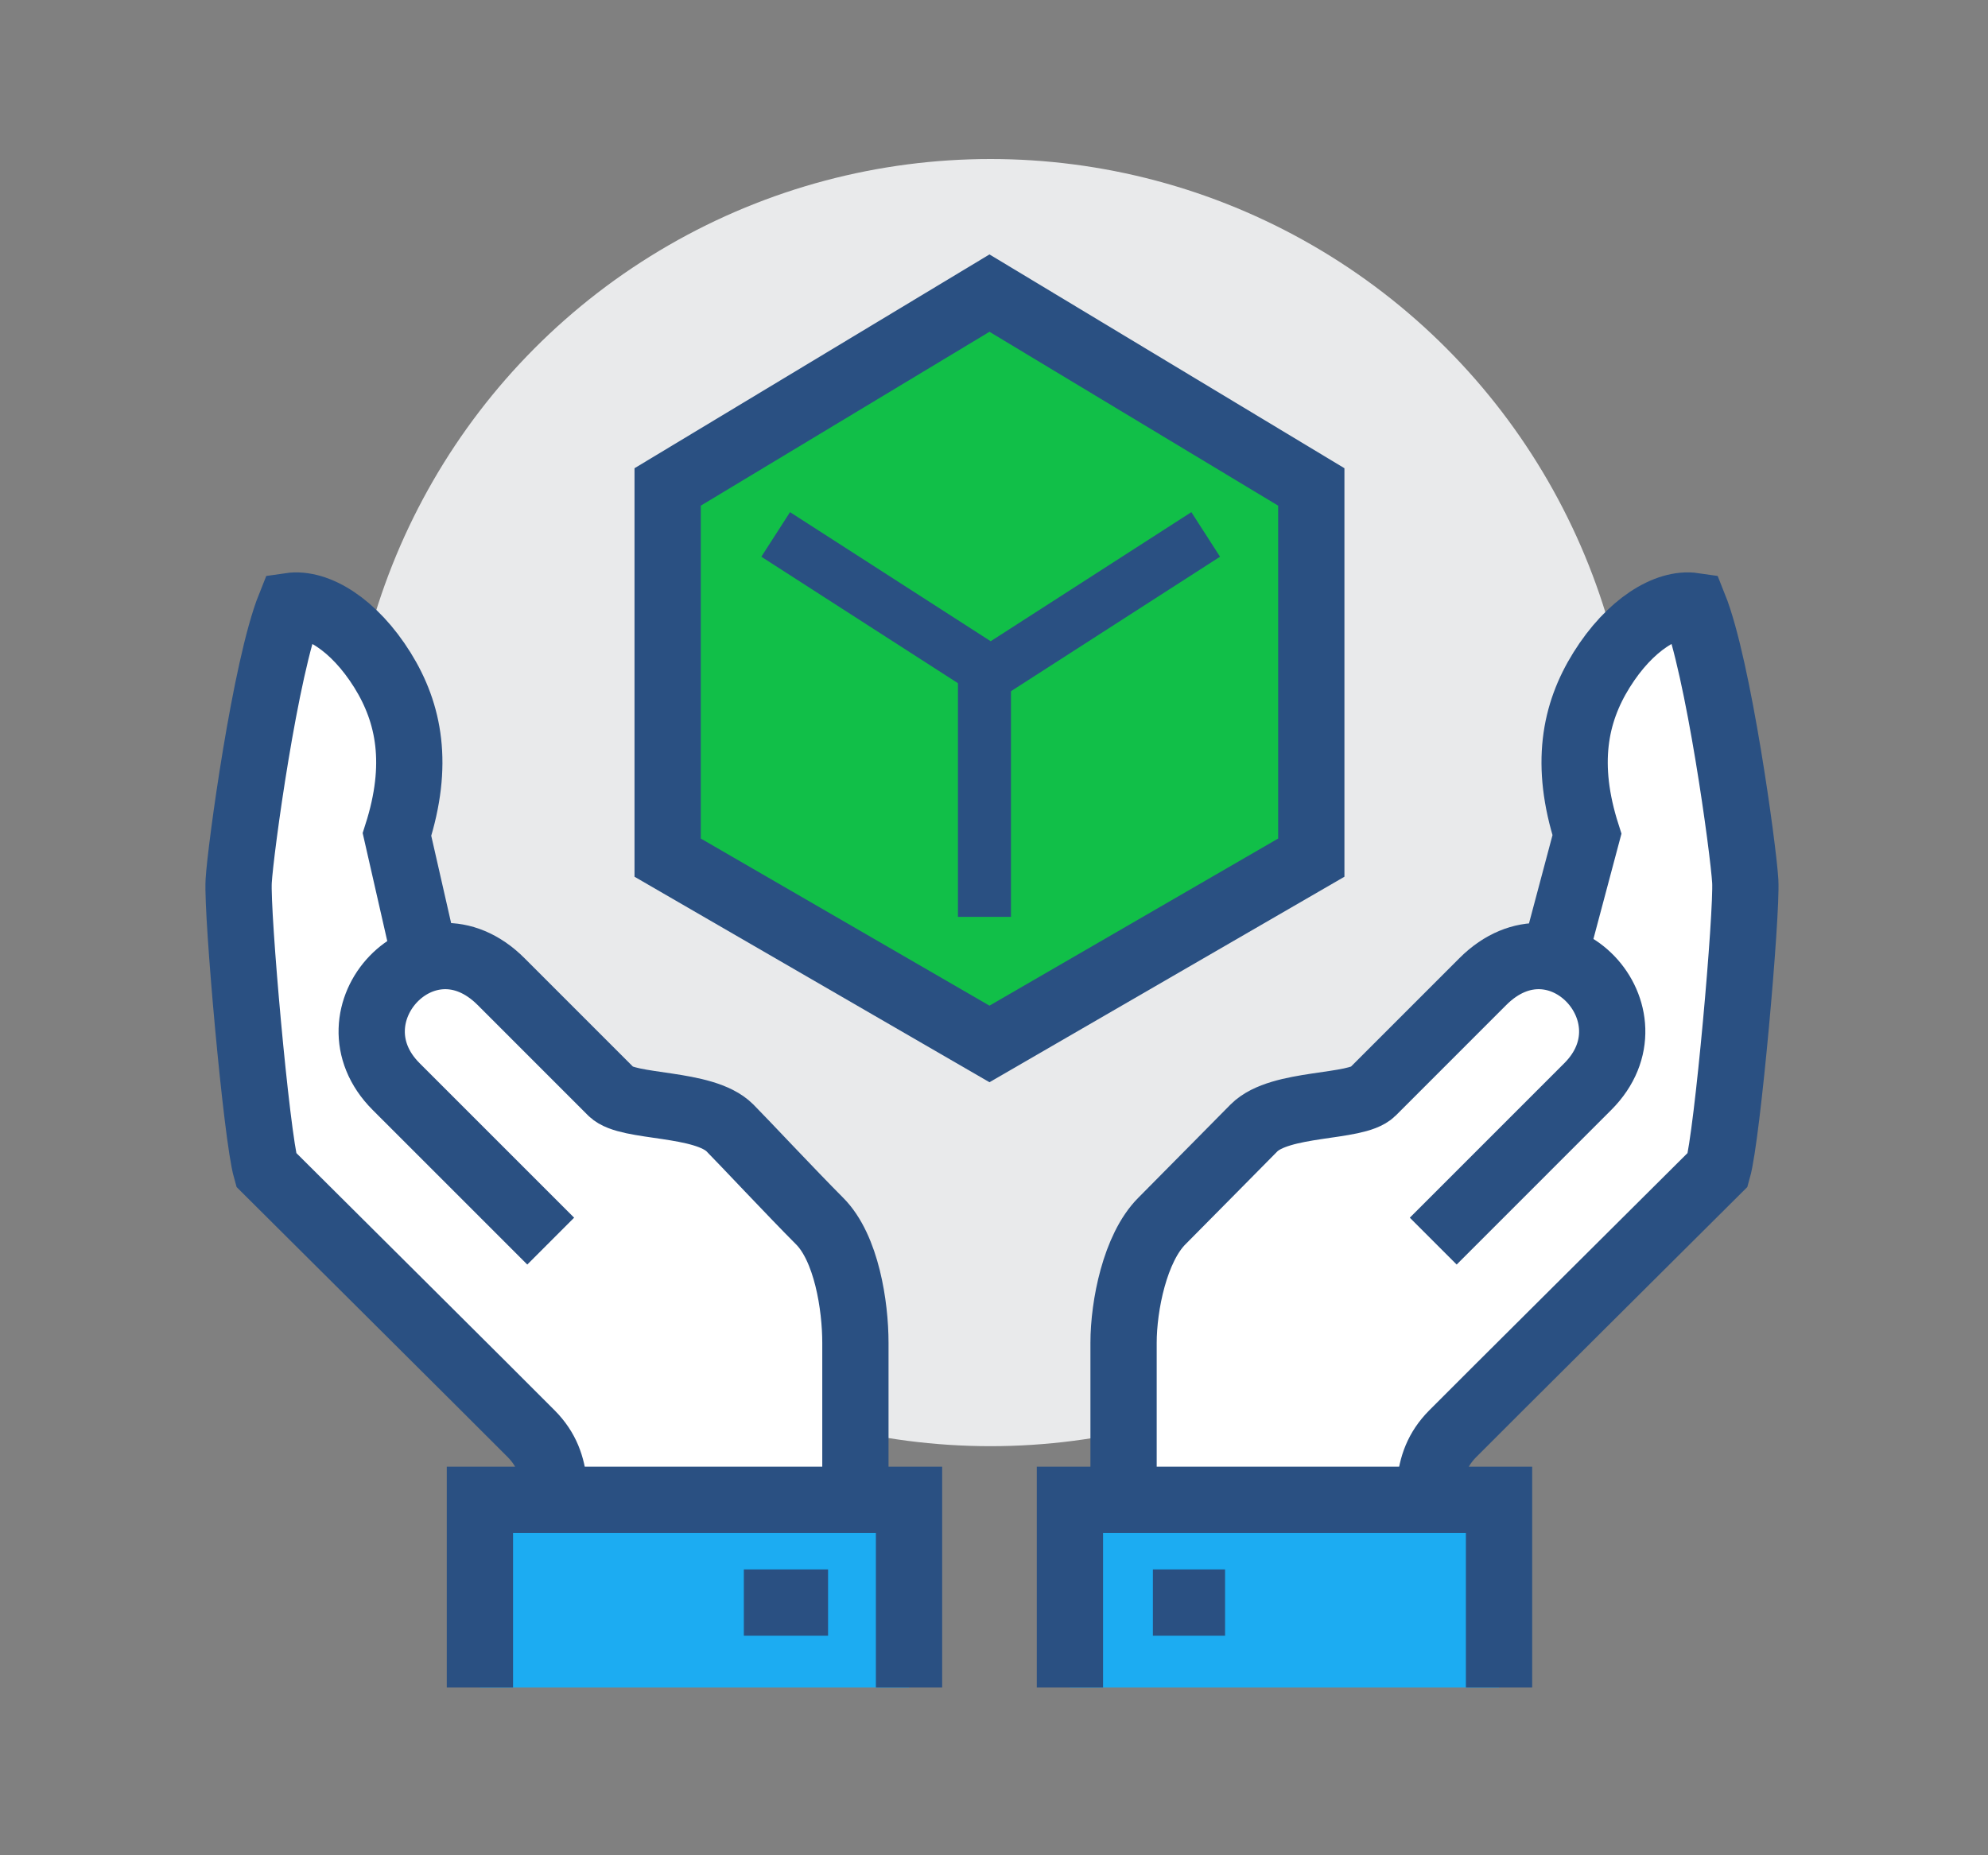
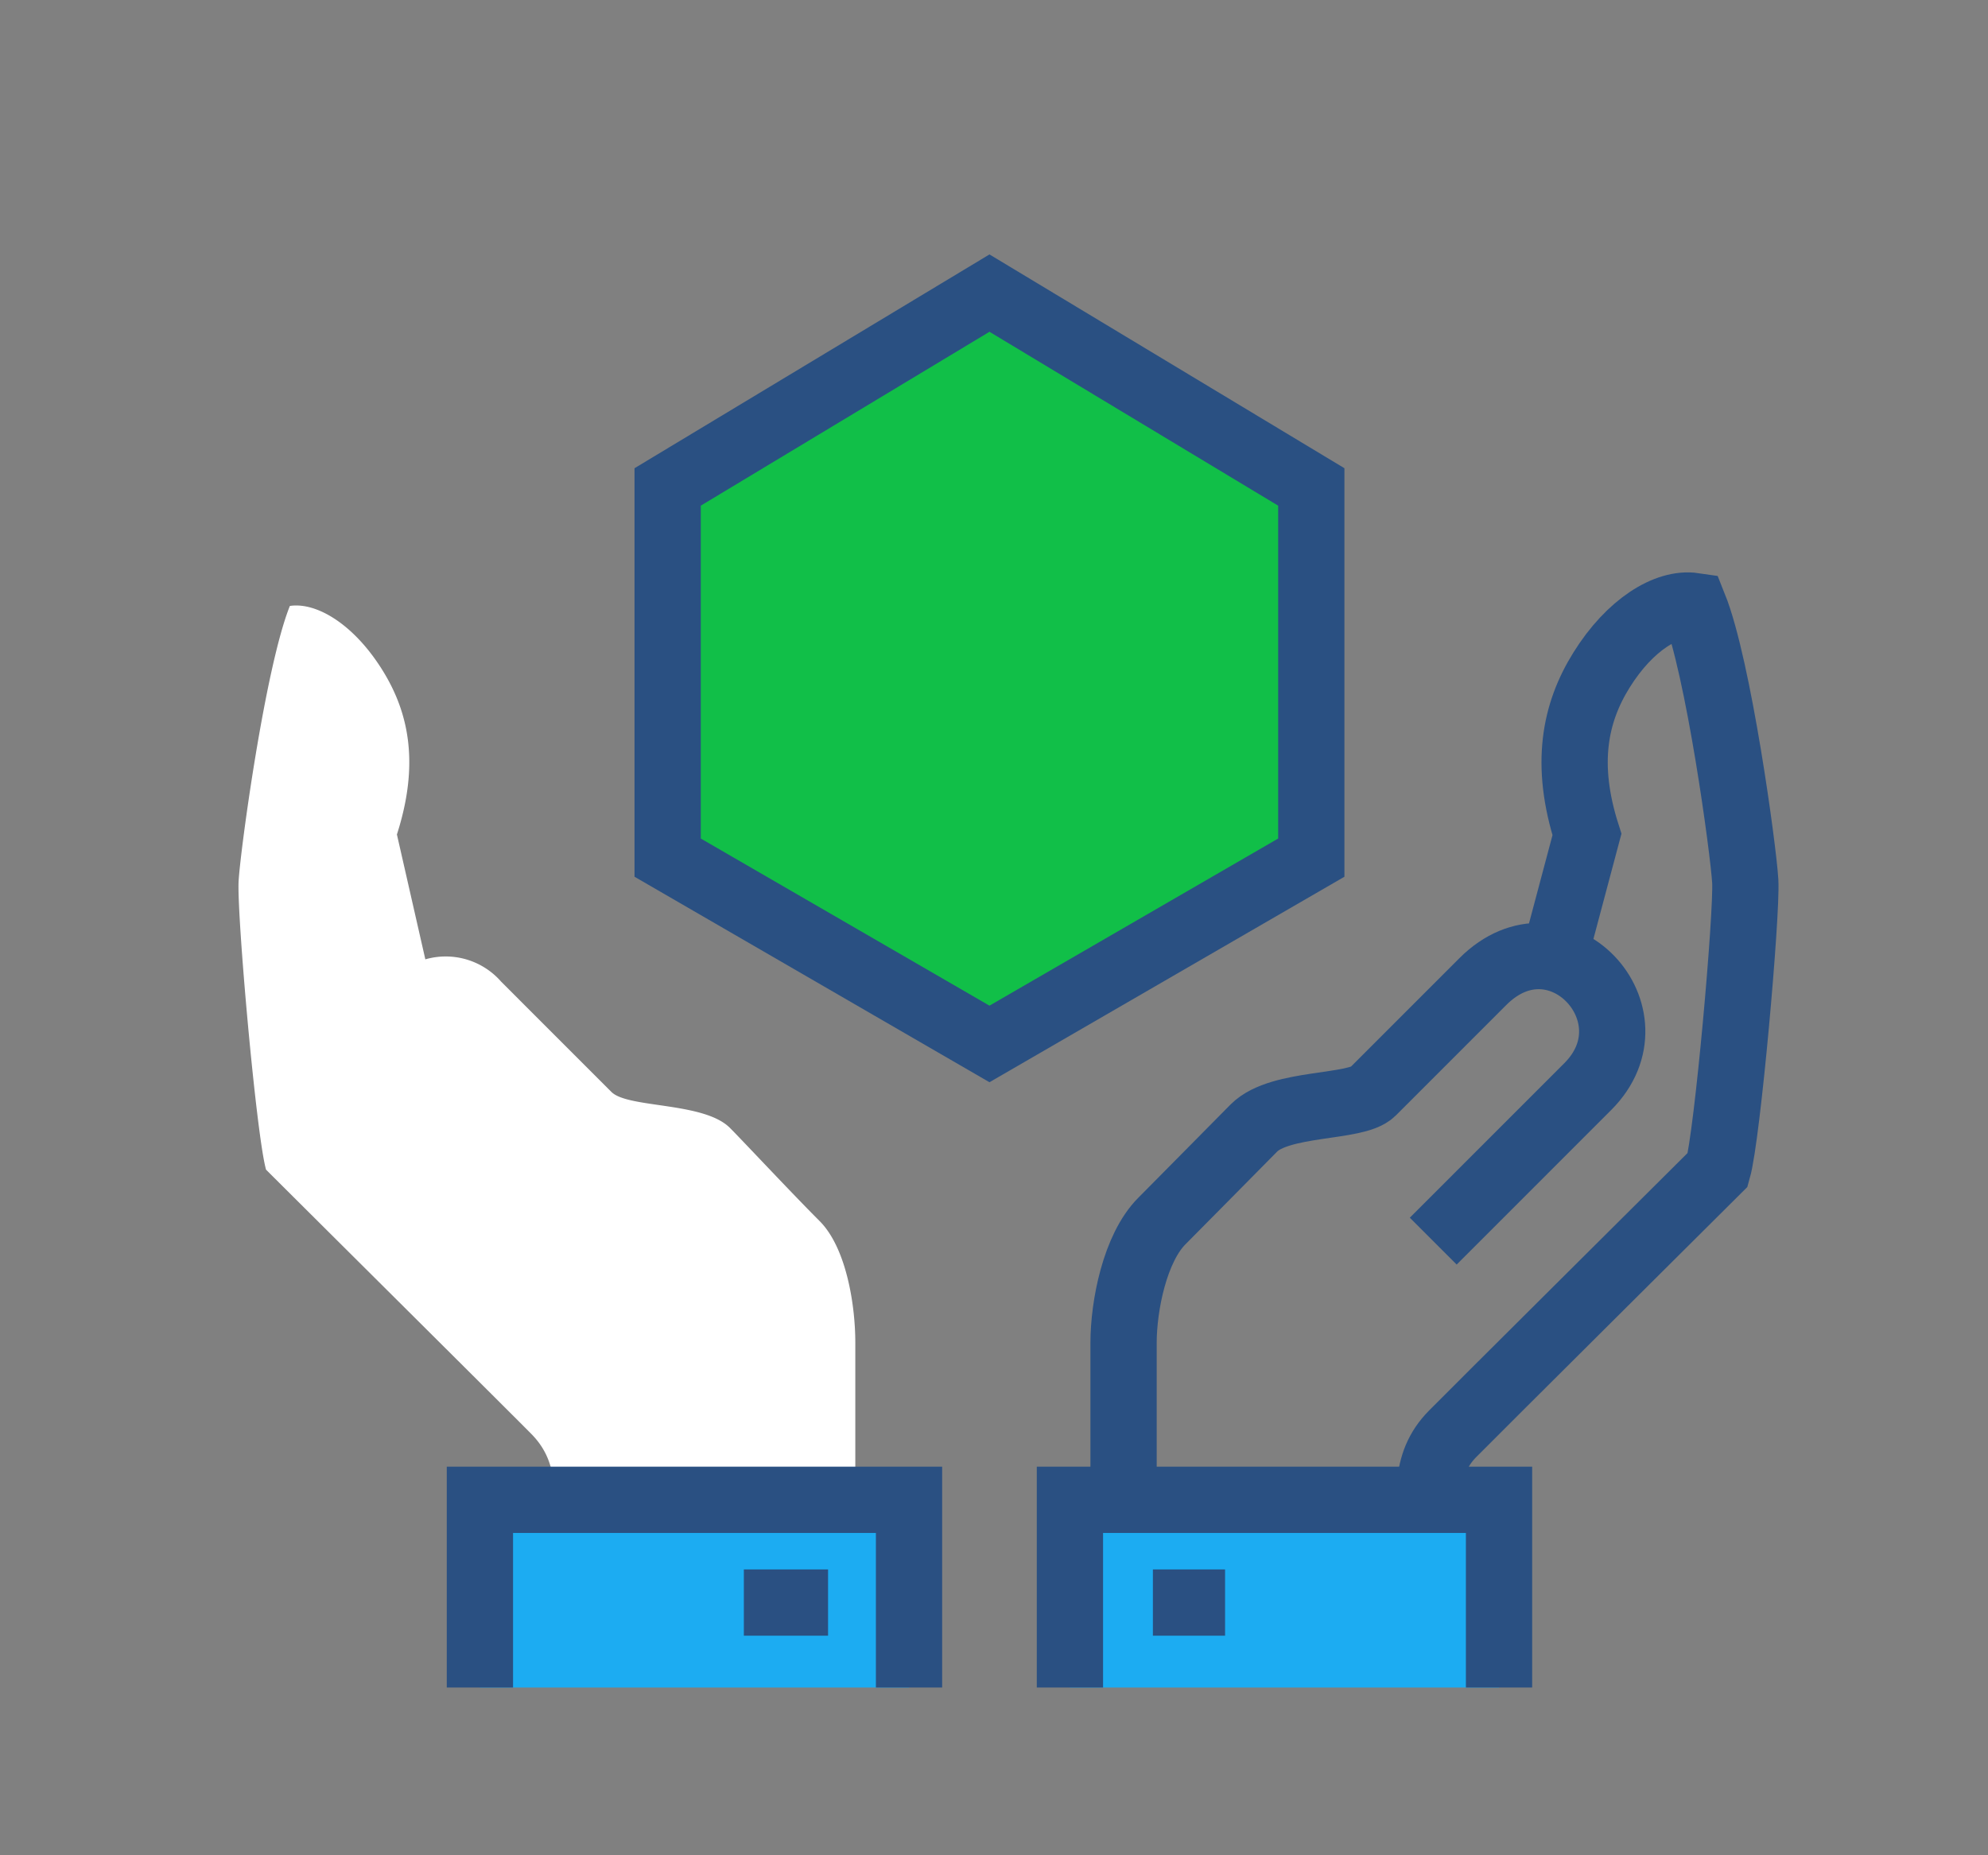
<svg xmlns="http://www.w3.org/2000/svg" width="150" height="140" viewBox="0 0 150 140">
  <rect x="0" y="0" width="150" height="140" fill="#808080" stroke="none" />
  <defs>
    <clipPath id="clip-path">
      <rect id="Rectangle_7061" data-name="Rectangle 7061" width="150" height="140" transform="translate(-2736 -2308)" fill="#fff" opacity="0.5" />
    </clipPath>
  </defs>
  <g id="Mask_Group_16" data-name="Mask Group 16" transform="translate(2736 2308)" clip-path="url(#clip-path)">
    <g id="hand" transform="translate(-2718 -2296)">
-       <circle id="Ellipse_117" data-name="Ellipse 117" cx="48.565" cy="48.565" r="48.565" transform="translate(8.17 0)" fill="#e9eaeb" />
-       <path id="Path_16637" data-name="Path 16637" d="M371.908,346.45c-.138-2.378-2.013-16.142-3.867-20.766-2.042-.3-4.844,1.41-6.977,4.834-2.038,3.268-2.786,7.145-1.1,12.412l-2.481,9.316a5.634,5.634,0,0,0-5.383,1.785l-8.323,8.325c-1.251,1.249-6.961.733-8.942,2.714-.88.88-4.927,5-6.953,7.03S325,378.478,325,381.291v15.891h23.115c0-4.047-.575-6.71,1.714-9.027,1.825-1.847,18.171-18.1,20.007-19.932C370.572,365.625,372.047,348.92,371.908,346.45Z" transform="translate(-258.224 -291.958)" fill="#fff" />
      <path id="Path_16638" data-name="Path 16638" d="M348.366,373.614s9.681-9.681,11.66-11.662c5.4-5.4-2.222-13.618-7.92-7.92l-8.323,8.325c-1.251,1.25-6.961.733-8.942,2.714-.88.88-4.927,5-6.953,7.03S325,378.478,325,381.291v15.891h23.115c0-4.047-.575-6.71,1.714-9.027,1.825-1.847,18.171-18.1,20.007-19.932.737-2.6,2.212-19.3,2.072-21.773-.138-2.378-2.013-16.142-3.867-20.766-2.042-.3-4.844,1.41-6.977,4.834-2.038,3.268-2.786,7.145-1.1,12.412l-2.592,9.733" transform="translate(-258.224 -291.958)" fill="none" stroke="#2a5082" stroke-miterlimit="10" stroke-width="5" />
      <path id="Path_16639" data-name="Path 16639" d="M355.377,373.165V359H323v14.165" transform="translate(-260.271 -257.823)" fill="#1cacf2" />
      <path id="Path_16640" data-name="Path 16640" d="M355.377,373.165V359H323v14.165" transform="translate(-260.271 -257.823)" fill="none" stroke="#2a5082" stroke-miterlimit="10" stroke-width="5" />
      <line id="Line_64" data-name="Line 64" x2="5.446" transform="translate(68.989 108.93)" fill="none" stroke="#2a5082" stroke-miterlimit="10" stroke-width="5" />
      <path id="Path_16641" data-name="Path 16641" d="M335.842,372.1c-2.028-2.026-5.886-6.15-6.767-7.03-1.981-1.981-7.691-1.465-8.942-2.714-4.171-4.171-6.724-6.724-8.323-8.325a5.555,5.555,0,0,0-5.717-1.68l-2.145-9.422c1.692-5.267.941-9.144-1.1-12.412-2.135-3.424-4.937-5.136-6.977-4.834-1.856,4.624-3.731,18.388-3.867,20.766-.142,2.471,1.333,19.175,2.07,21.773,1.835,1.835,18.181,18.084,20.007,19.932,2.289,2.317,1.714,4.98,1.714,9.027h22.74v-15.89C338.541,378.478,337.869,374.128,335.842,372.1Z" transform="translate(-292 -291.958)" fill="#fff" />
-       <path id="Path_16642" data-name="Path 16642" d="M315.552,373.614s-9.683-9.681-11.662-11.662c-5.4-5.4,2.222-13.618,7.92-7.92l8.323,8.325c1.25,1.25,6.961.733,8.942,2.714.88.88,4.739,5,6.767,7.03s2.7,6.378,2.7,9.191v15.891H315.8c0-4.047.575-6.71-1.714-9.027-1.825-1.847-18.169-18.1-20.007-19.932-.737-2.6-2.212-19.3-2.07-21.773.135-2.378,2.011-16.142,3.867-20.766,2.04-.3,4.842,1.41,6.977,4.834,2.036,3.268,2.786,7.145,1.1,12.412l2.216,9.733" transform="translate(-292 -291.958)" fill="none" stroke="#2a5082" stroke-miterlimit="10" stroke-width="5" />
      <path id="Path_16643" data-name="Path 16643" d="M301,373.165V359h32.377v14.165" transform="translate(-282.789 -257.823)" fill="#1cacf2" />
      <path id="Path_16644" data-name="Path 16644" d="M301,373.165V359h32.377v14.165" transform="translate(-282.789 -257.823)" fill="none" stroke="#2a5082" stroke-miterlimit="10" stroke-width="5" />
      <line id="Line_65" data-name="Line 65" x1="6.354" transform="translate(38.125 108.93)" fill="none" stroke="#2a5082" stroke-miterlimit="10" stroke-width="5" />
      <path id="Path_16645" data-name="Path 16645" d="M332.282,370.659,356.565,356.6V328.627L332.282,314,308,328.627V356.6Z" transform="translate(-275.624 -303.882)" fill="#11bf48" stroke="#2a5082" stroke-miterlimit="10" stroke-width="5" />
-       <path id="Path_16646" data-name="Path 16646" d="M312.028,323l16.223,10.437L344.474,323" transform="translate(-271.501 -294.671)" fill="none" stroke="#2a5082" stroke-miterlimit="10" stroke-width="4" />
-       <line id="Line_66" data-name="Line 66" y2="18.155" transform="translate(56.28 39.033)" fill="none" stroke="#2a5082" stroke-miterlimit="10" stroke-width="4" />
    </g>
  </g>
</svg>